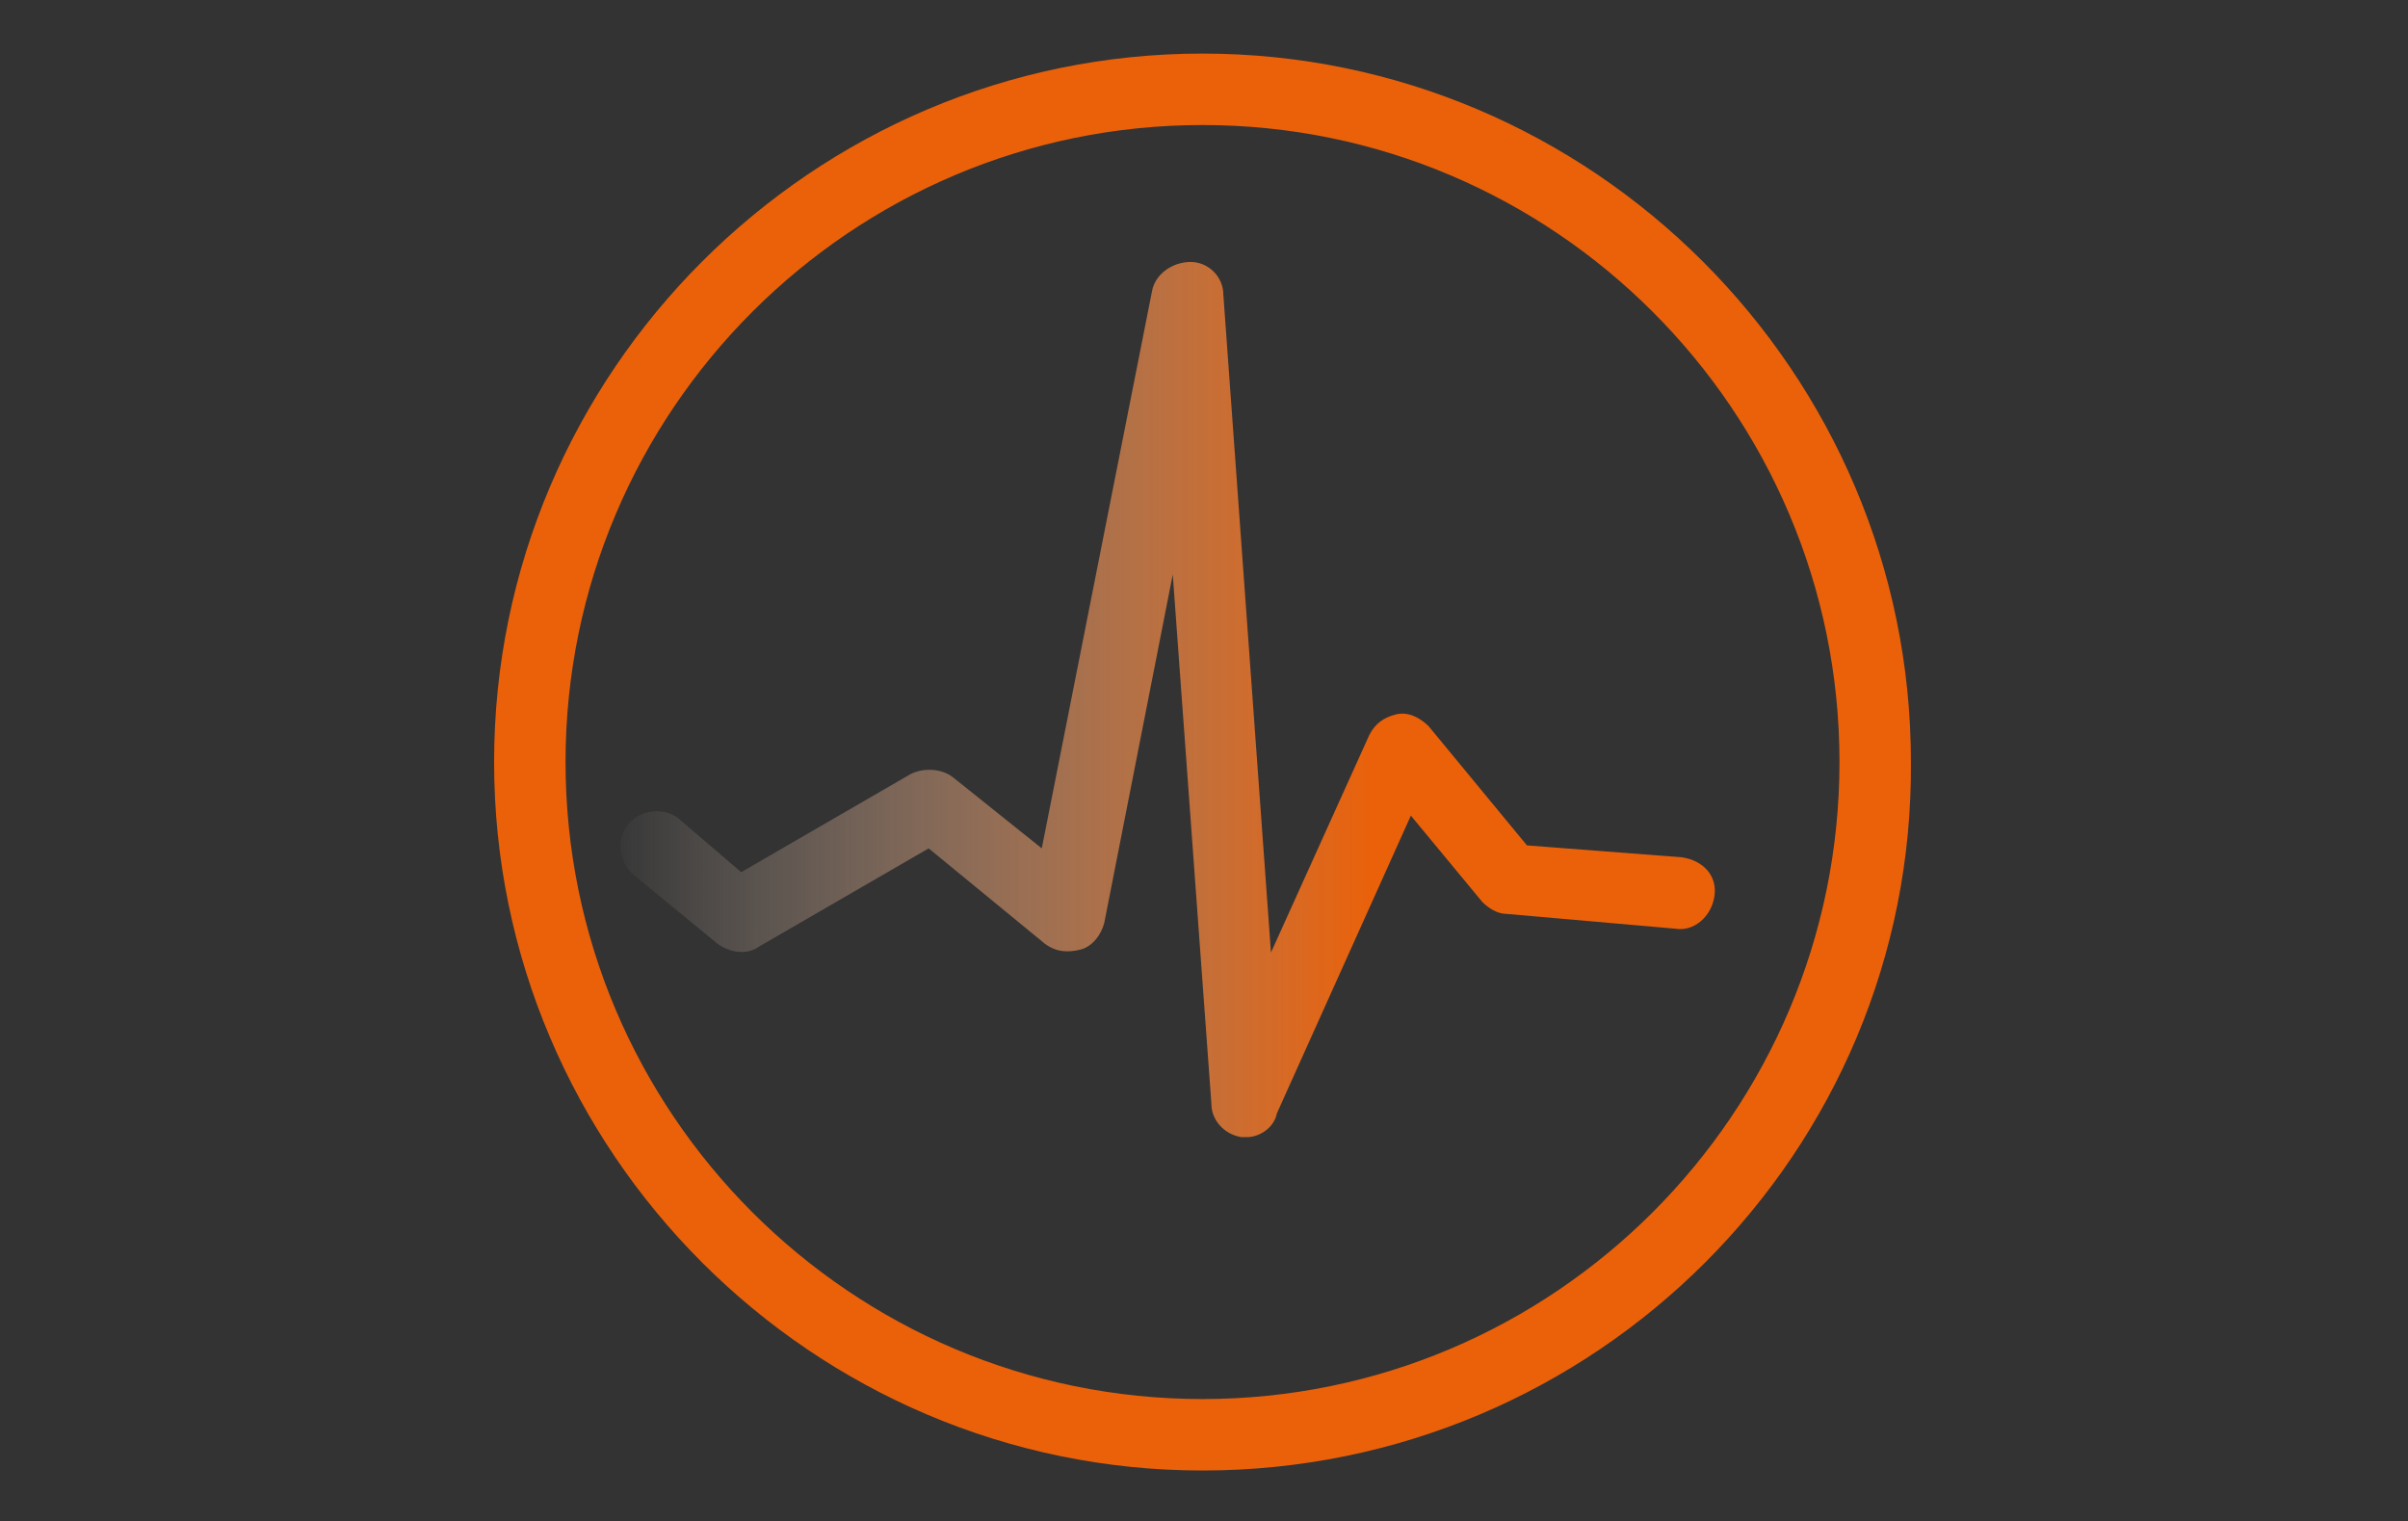
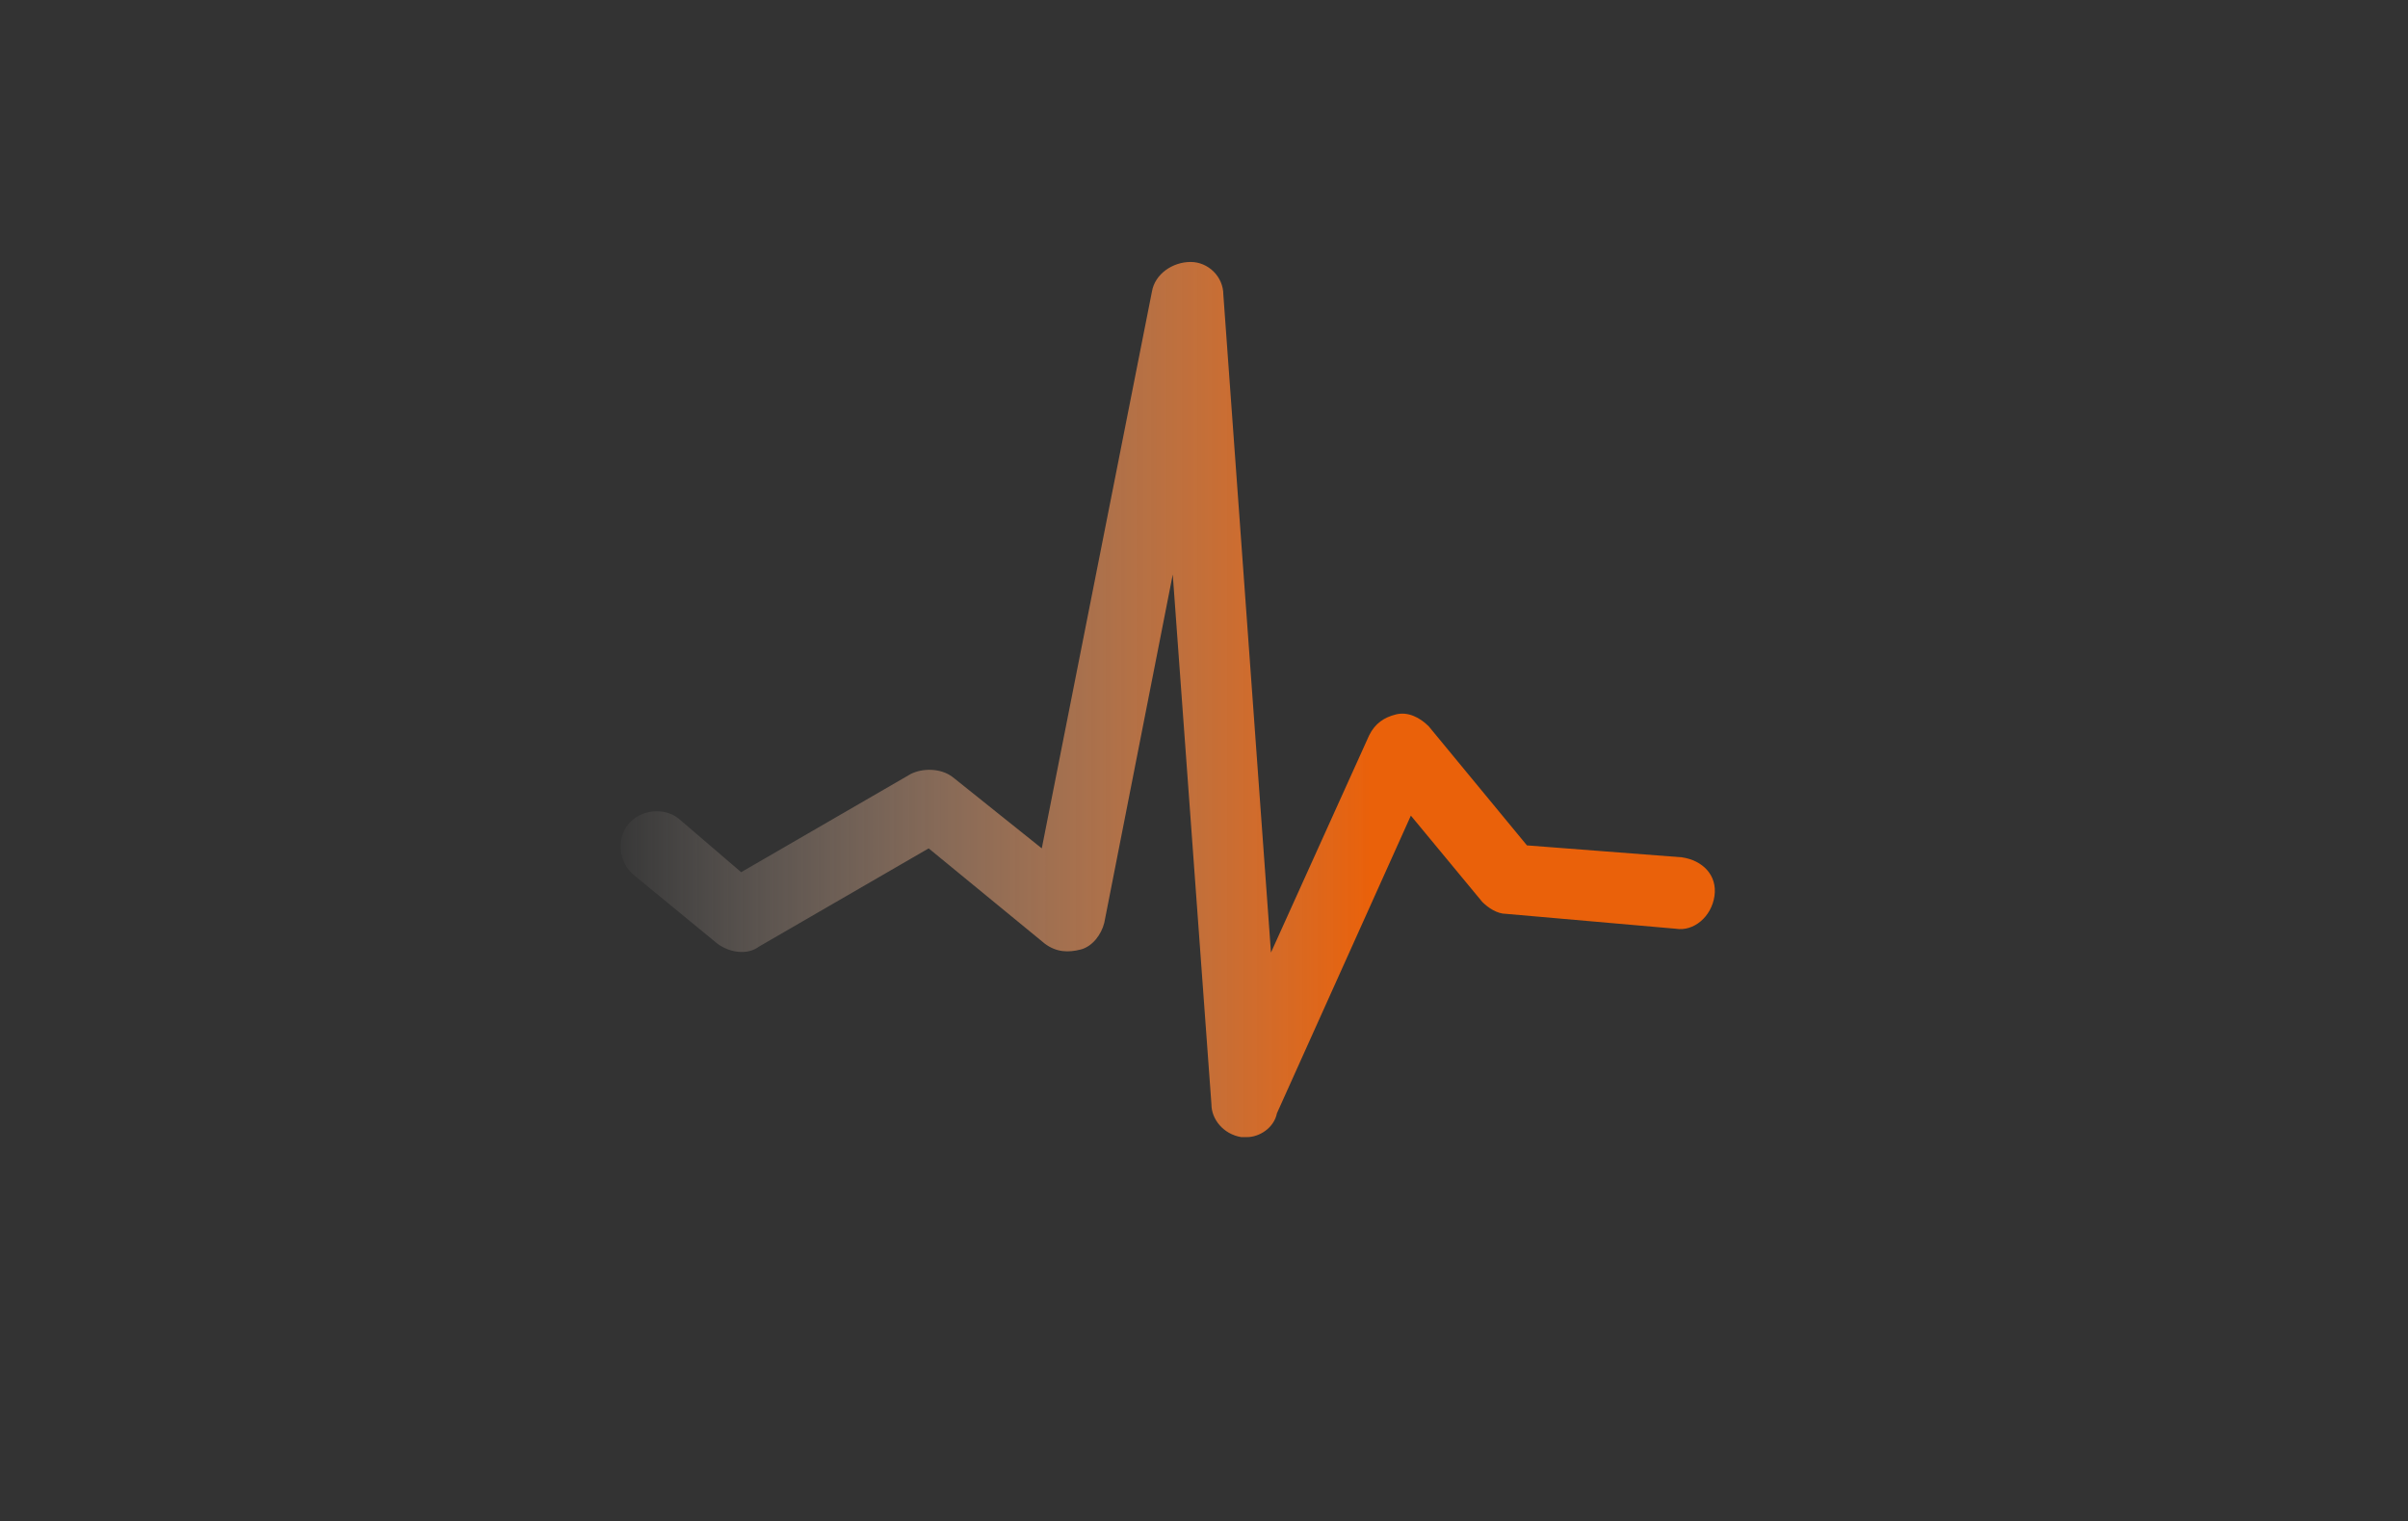
<svg xmlns="http://www.w3.org/2000/svg" version="1.1" id="Layer_1" x="0px" y="0px" viewBox="0 0 80.9 51.1" style="enable-background:new 0 0 80.9 51.1;" xml:space="preserve">
  <rect x="0" y="0" width="80.9" height="51.1" fill="#333333" stroke="none" />
  <style type="text/css">
	.st0{fill:url(#SVGID_1_);}
	.st1{fill:#EA610A;}
</style>
  <g>
    <g>
      <linearGradient id="SVGID_1_" gradientUnits="userSpaceOnUse" x1="20.879" y1="23.501" x2="57.792" y2="23.501">
        <stop offset="0" style="stop-color:#F5E9E0;stop-opacity:2.887904e-02" />
        <stop offset="0.682" style="stop-color:#EA610A" />
      </linearGradient>
      <path class="st0" d="M41.9,38.2c-0.1,0-0.1,0-0.2,0c-0.6-0.1-1-0.6-1-1.1l-1.3-17.8L37.1,31c-0.1,0.4-0.4,0.8-0.8,0.9    c-0.4,0.1-0.8,0.1-1.2-0.2l-3.9-3.2l-5.7,3.3c-0.4,0.3-1,0.2-1.4-0.1l-2.8-2.3c-0.5-0.4-0.6-1.2-0.2-1.7c0.4-0.5,1.2-0.6,1.7-0.2    l2.1,1.8l5.7-3.3c0.4-0.2,1-0.2,1.4,0.1l3,2.4l3.7-18.7c0.1-0.6,0.7-1,1.3-1c0.6,0,1.1,0.5,1.1,1.1L42.7,32l3.3-7.3    c0.2-0.4,0.5-0.6,0.9-0.7c0.4-0.1,0.8,0.1,1.1,0.4l3.3,4l5.2,0.4c0.7,0.1,1.2,0.6,1.1,1.3c-0.1,0.7-0.7,1.2-1.3,1.1l-5.7-0.5    c-0.3,0-0.6-0.2-0.8-0.4l-2.4-2.9l-4.5,10C42.8,37.9,42.3,38.2,41.9,38.2z" />
    </g>
    <g>
-       <path class="st1" d="M40.4,49.4c-13.1,0-23.8-10.7-23.8-23.8c0-13.1,10.7-23.8,23.8-23.8s23.8,10.7,23.8,23.8    C64.3,38.7,53.6,49.4,40.4,49.4z M40.4,4.2c-11.8,0-21.4,9.6-21.4,21.4c0,11.8,9.6,21.4,21.4,21.4c11.8,0,21.4-9.6,21.4-21.4    C61.8,13.8,52.2,4.2,40.4,4.2z" />
-     </g>
+       </g>
  </g>
</svg>